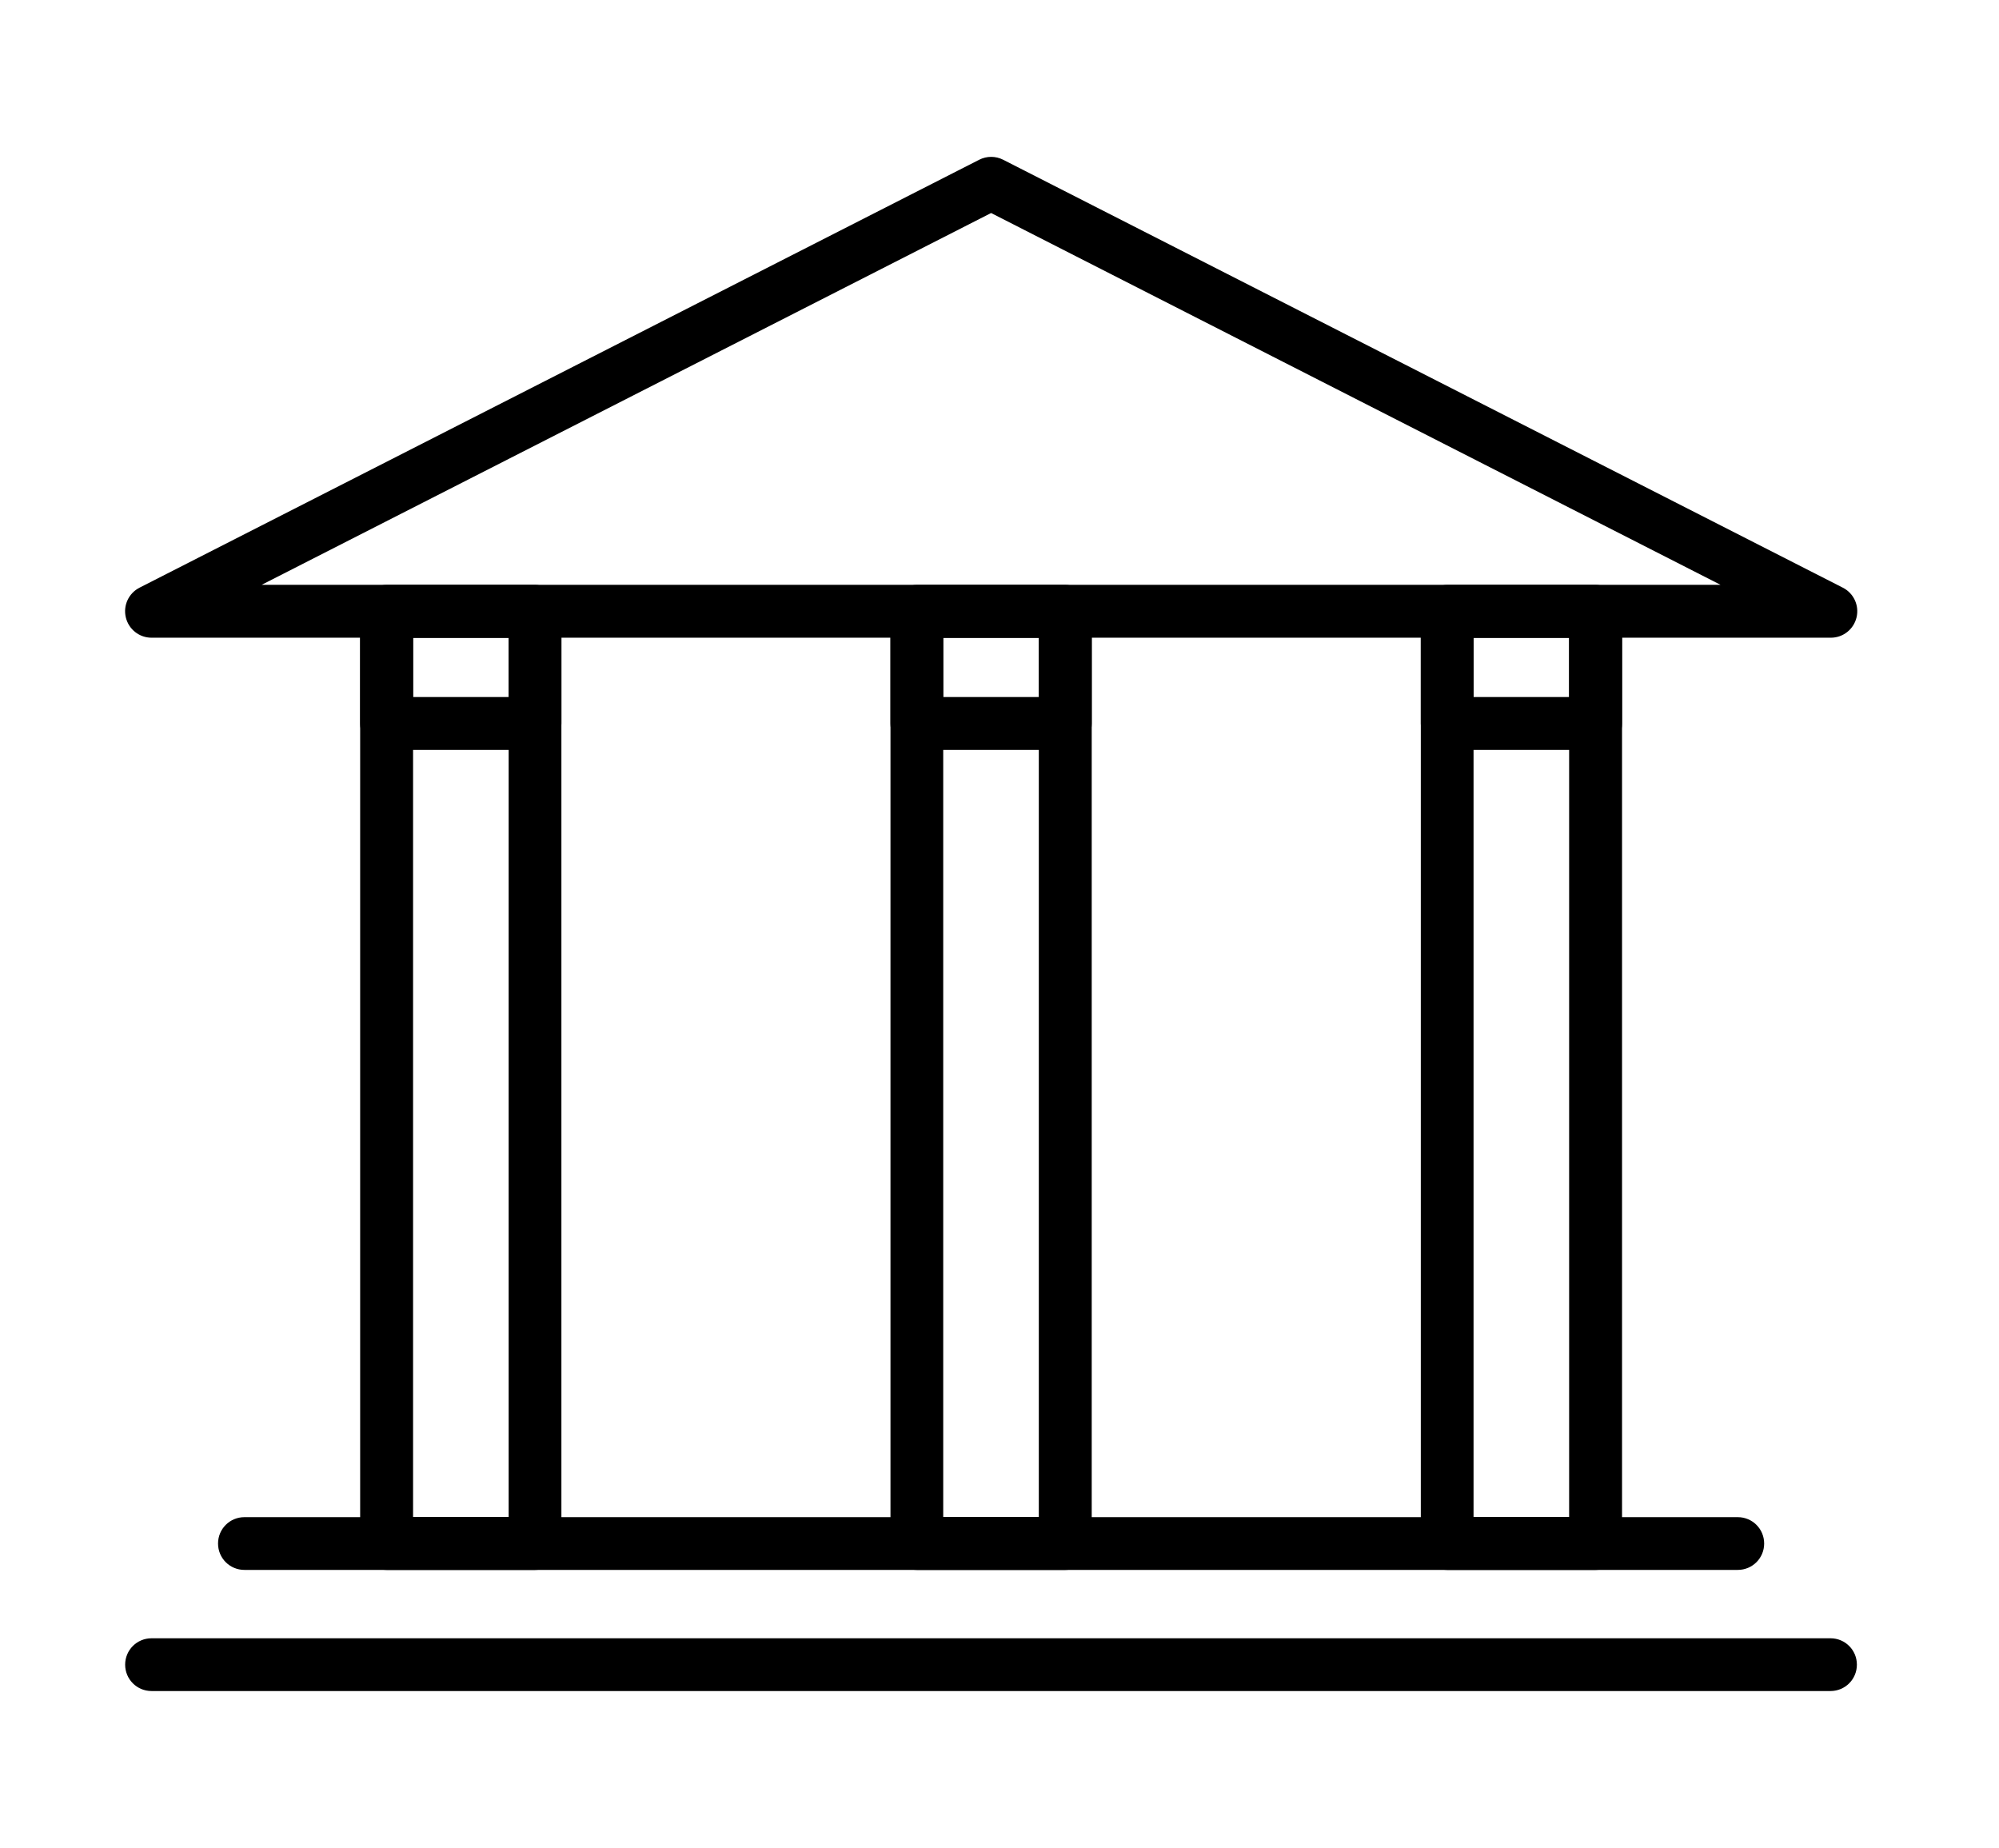
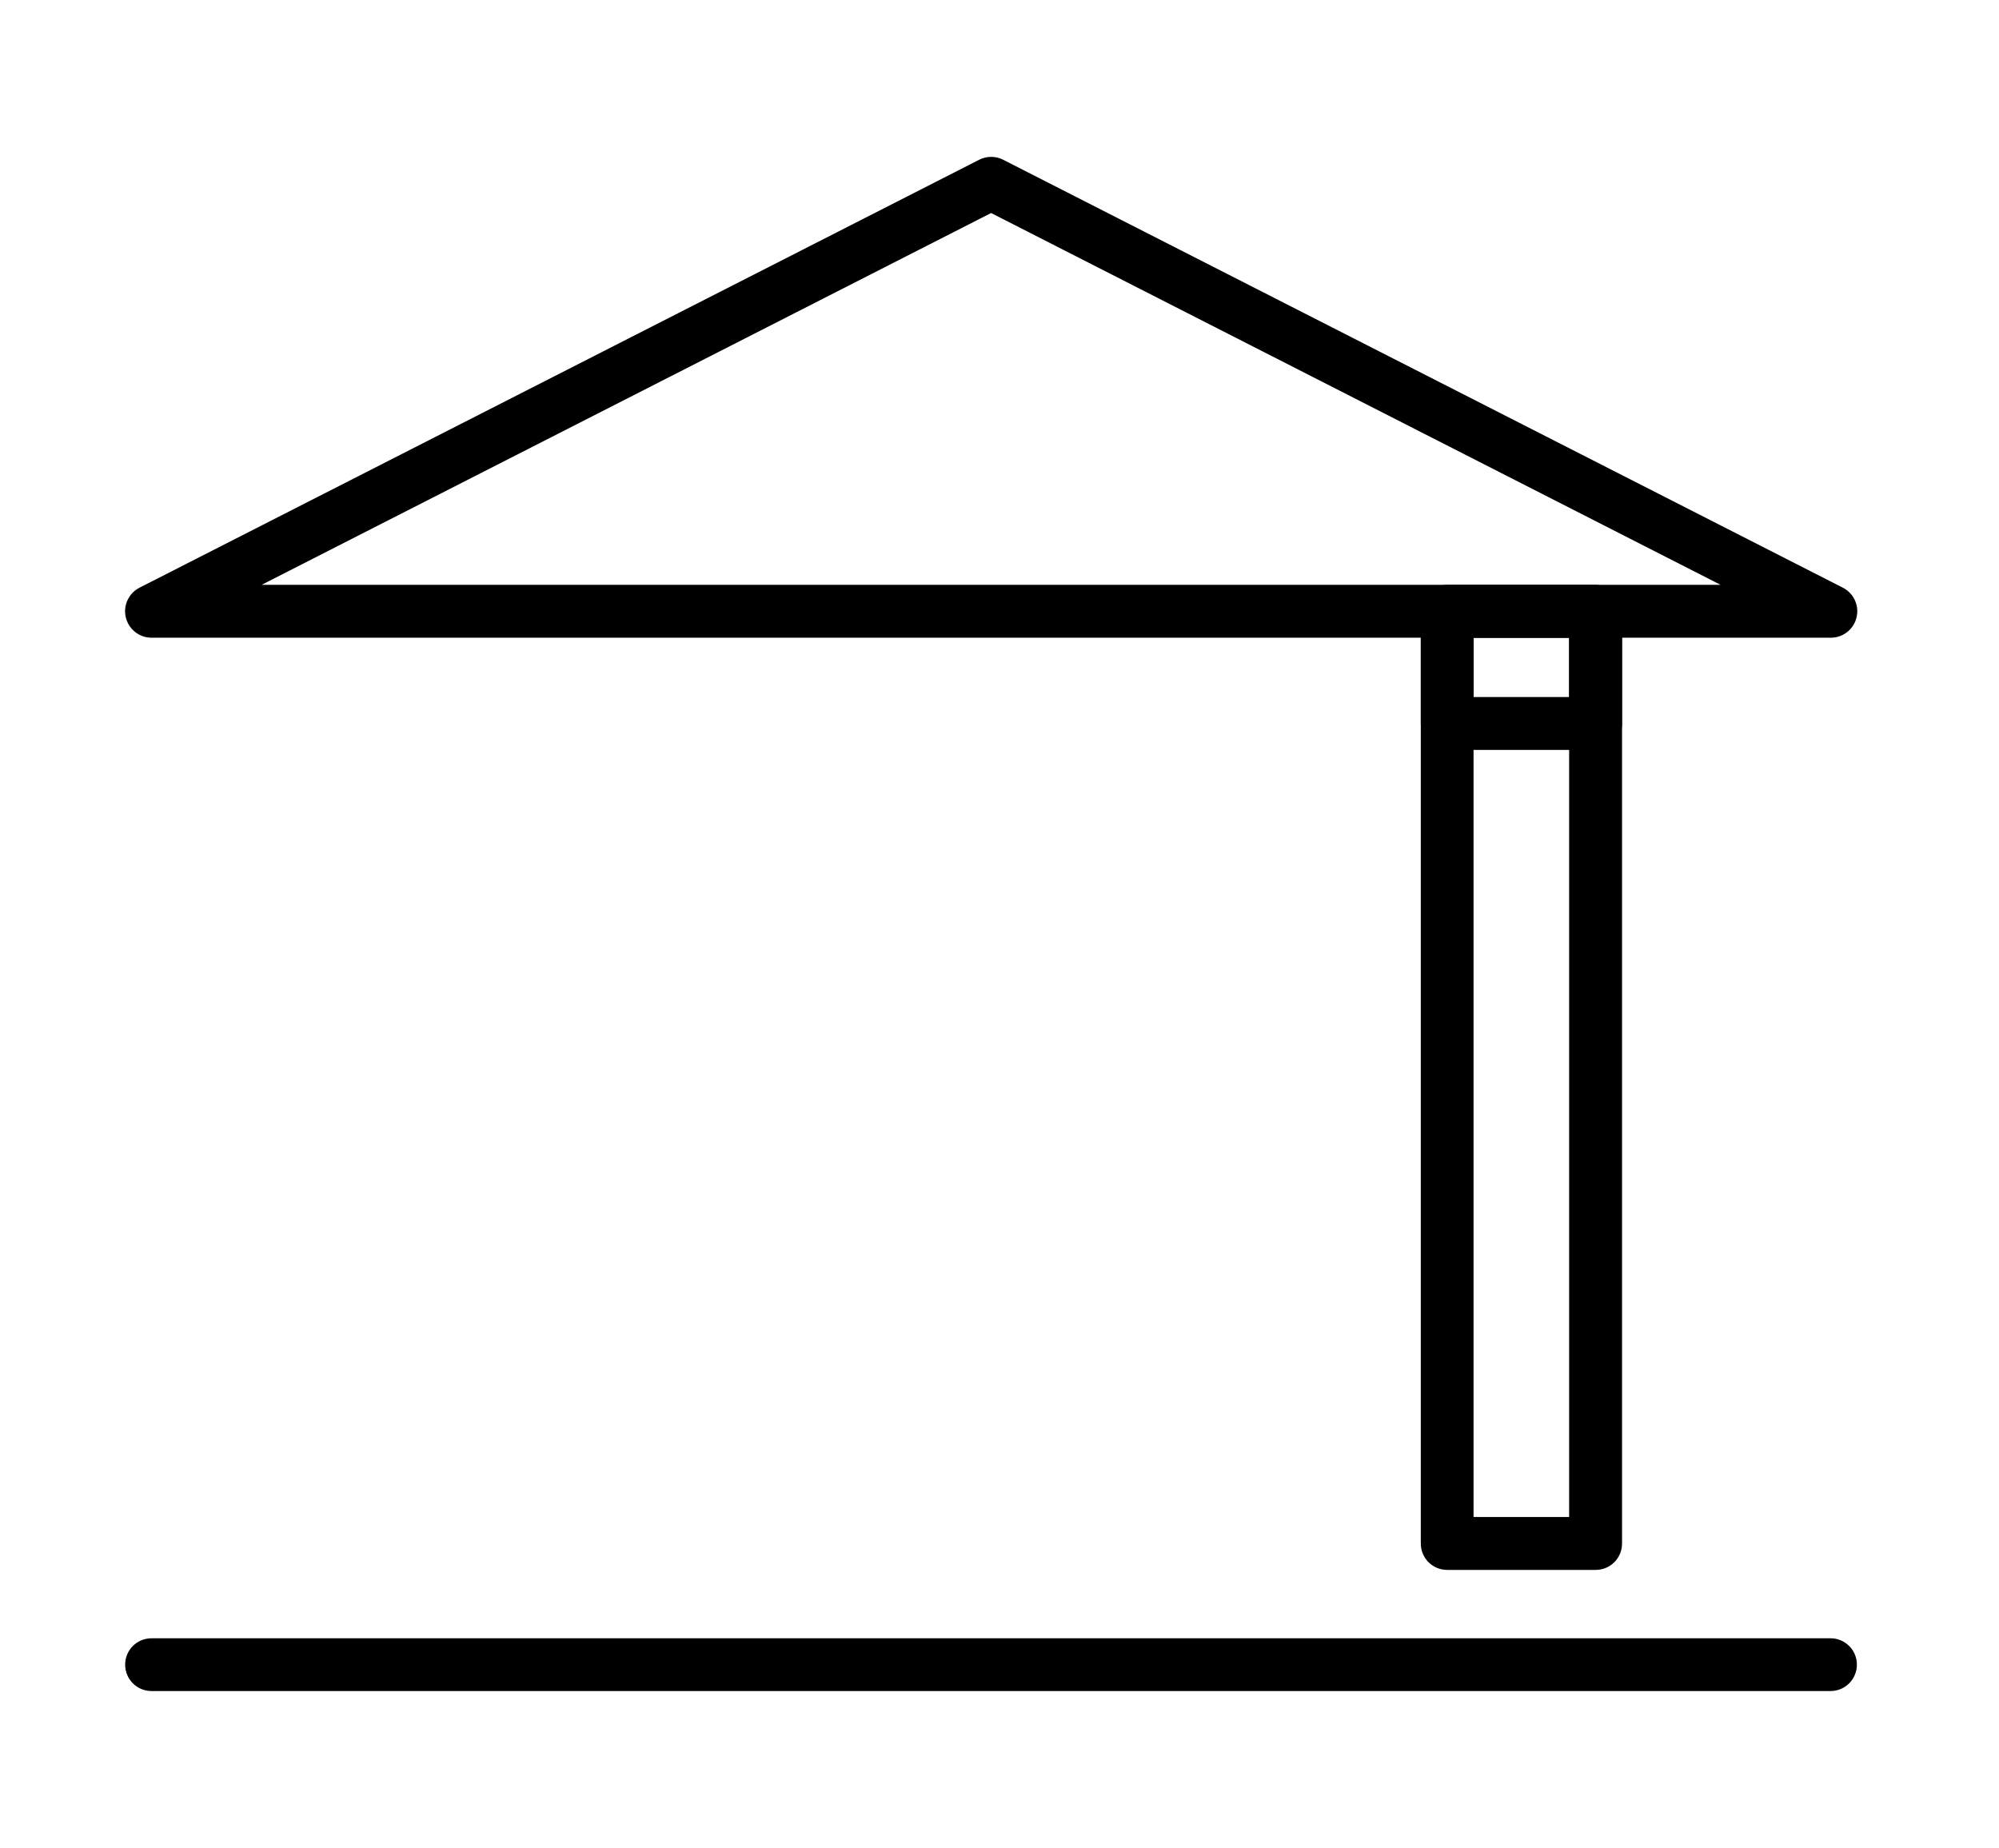
<svg xmlns="http://www.w3.org/2000/svg" width="119" height="110" viewBox="0 0 119 110" fill="none">
  <path d="M108.98 37.96H9.02C8.29 37.96 7.66 37.46 7.49 36.75C7.32 36.04 7.66 35.31 8.31 34.98L58.29 9.51C58.74 9.28 59.27 9.28 59.72 9.51L109.7 34.98C110.35 35.31 110.69 36.04 110.52 36.75C110.35 37.46 109.72 37.96 108.99 37.96H108.98ZM15.58 34.81H102.42L59 12.68L15.58 34.81Z" fill="black" />
  <path d="M108.98 100.66H9.02C8.15 100.66 7.45 99.96 7.45 99.09C7.45 98.22 8.15 97.52 9.02 97.52H108.97C109.84 97.52 110.54 98.22 110.54 99.09C110.54 99.96 109.84 100.66 108.97 100.66H108.98Z" fill="black" />
-   <path d="M103.45 93.45H14.55C13.68 93.45 12.98 92.75 12.98 91.88C12.98 91.01 13.68 90.31 14.55 90.31H103.45C104.32 90.31 105.02 91.01 105.02 91.88C105.02 92.75 104.32 93.45 103.45 93.45Z" fill="black" />
-   <path d="M31.85 93.45H23.01C22.14 93.45 21.44 92.75 21.44 91.88V36.39C21.44 35.52 22.14 34.82 23.01 34.82H31.85C32.72 34.82 33.42 35.52 33.42 36.39V91.88C33.42 92.75 32.72 93.45 31.85 93.45ZM24.59 90.3H30.28V37.96H24.59V90.3Z" fill="black" />
-   <path d="M63.42 93.45H54.58C53.71 93.45 53.01 92.75 53.01 91.88V36.39C53.01 35.52 53.71 34.82 54.58 34.82H63.42C64.29 34.82 64.99 35.52 64.99 36.39V91.88C64.99 92.75 64.29 93.45 63.42 93.45ZM56.15 90.3H61.84V37.96H56.15V90.3Z" fill="black" />
  <path d="M94.99 93.45H86.15C85.28 93.45 84.58 92.75 84.58 91.88V36.39C84.58 35.52 85.28 34.82 86.15 34.82H94.99C95.86 34.82 96.56 35.52 96.56 36.39V91.88C96.56 92.75 95.86 93.45 94.99 93.45ZM87.72 90.3H93.41V37.96H87.72V90.3Z" fill="black" />
-   <path d="M31.85 44.64H23.01C22.14 44.64 21.44 43.94 21.44 43.07V36.4C21.44 35.53 22.14 34.83 23.01 34.83H31.85C32.72 34.83 33.42 35.53 33.42 36.4V43.07C33.42 43.94 32.72 44.64 31.85 44.64ZM24.59 41.49H30.28V37.96H24.59V41.49Z" fill="black" />
-   <path d="M63.42 44.64H54.58C53.71 44.64 53.01 43.94 53.01 43.07V36.4C53.01 35.53 53.71 34.83 54.58 34.83H63.42C64.29 34.83 64.99 35.53 64.99 36.4V43.07C64.99 43.94 64.29 44.64 63.42 44.64ZM56.15 41.49H61.84V37.96H56.15V41.49Z" fill="black" />
  <path d="M94.99 44.64H86.15C85.28 44.64 84.58 43.94 84.58 43.07V36.4C84.58 35.53 85.28 34.83 86.15 34.83H94.99C95.86 34.83 96.56 35.53 96.56 36.4V43.07C96.56 43.94 95.86 44.64 94.99 44.64ZM87.72 41.49H93.41V37.96H87.72V41.49Z" fill="black" />
</svg>